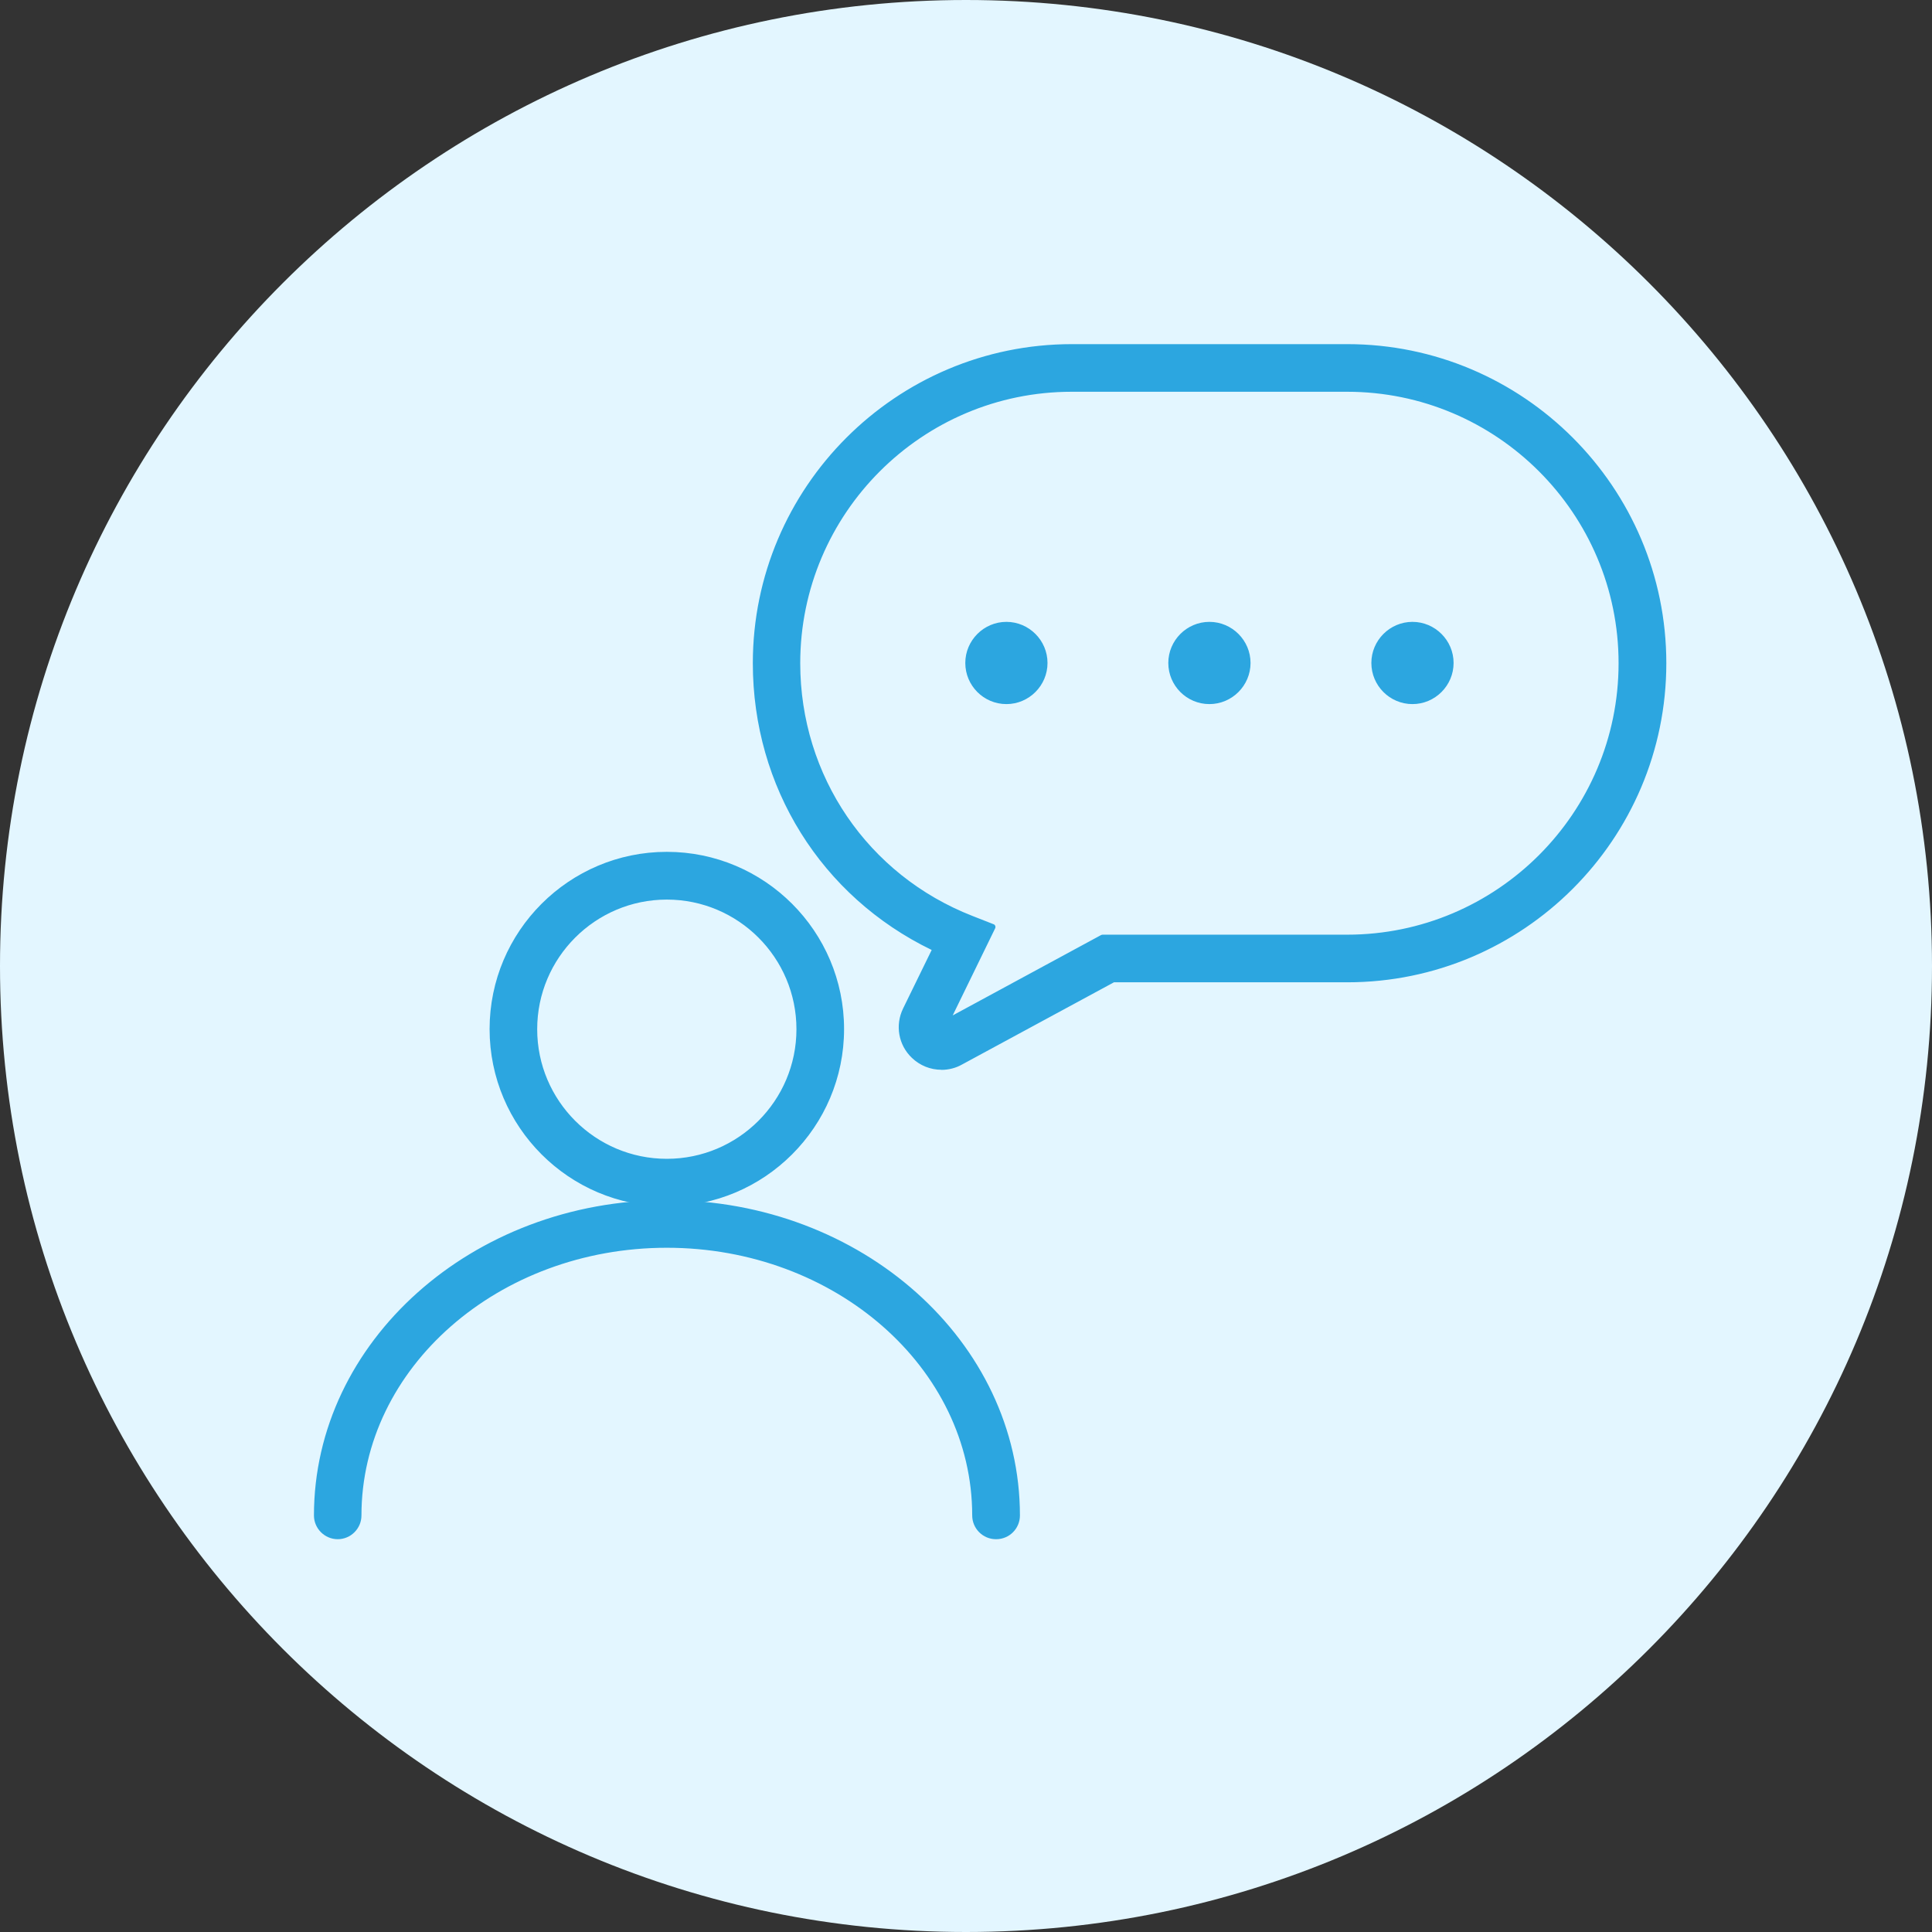
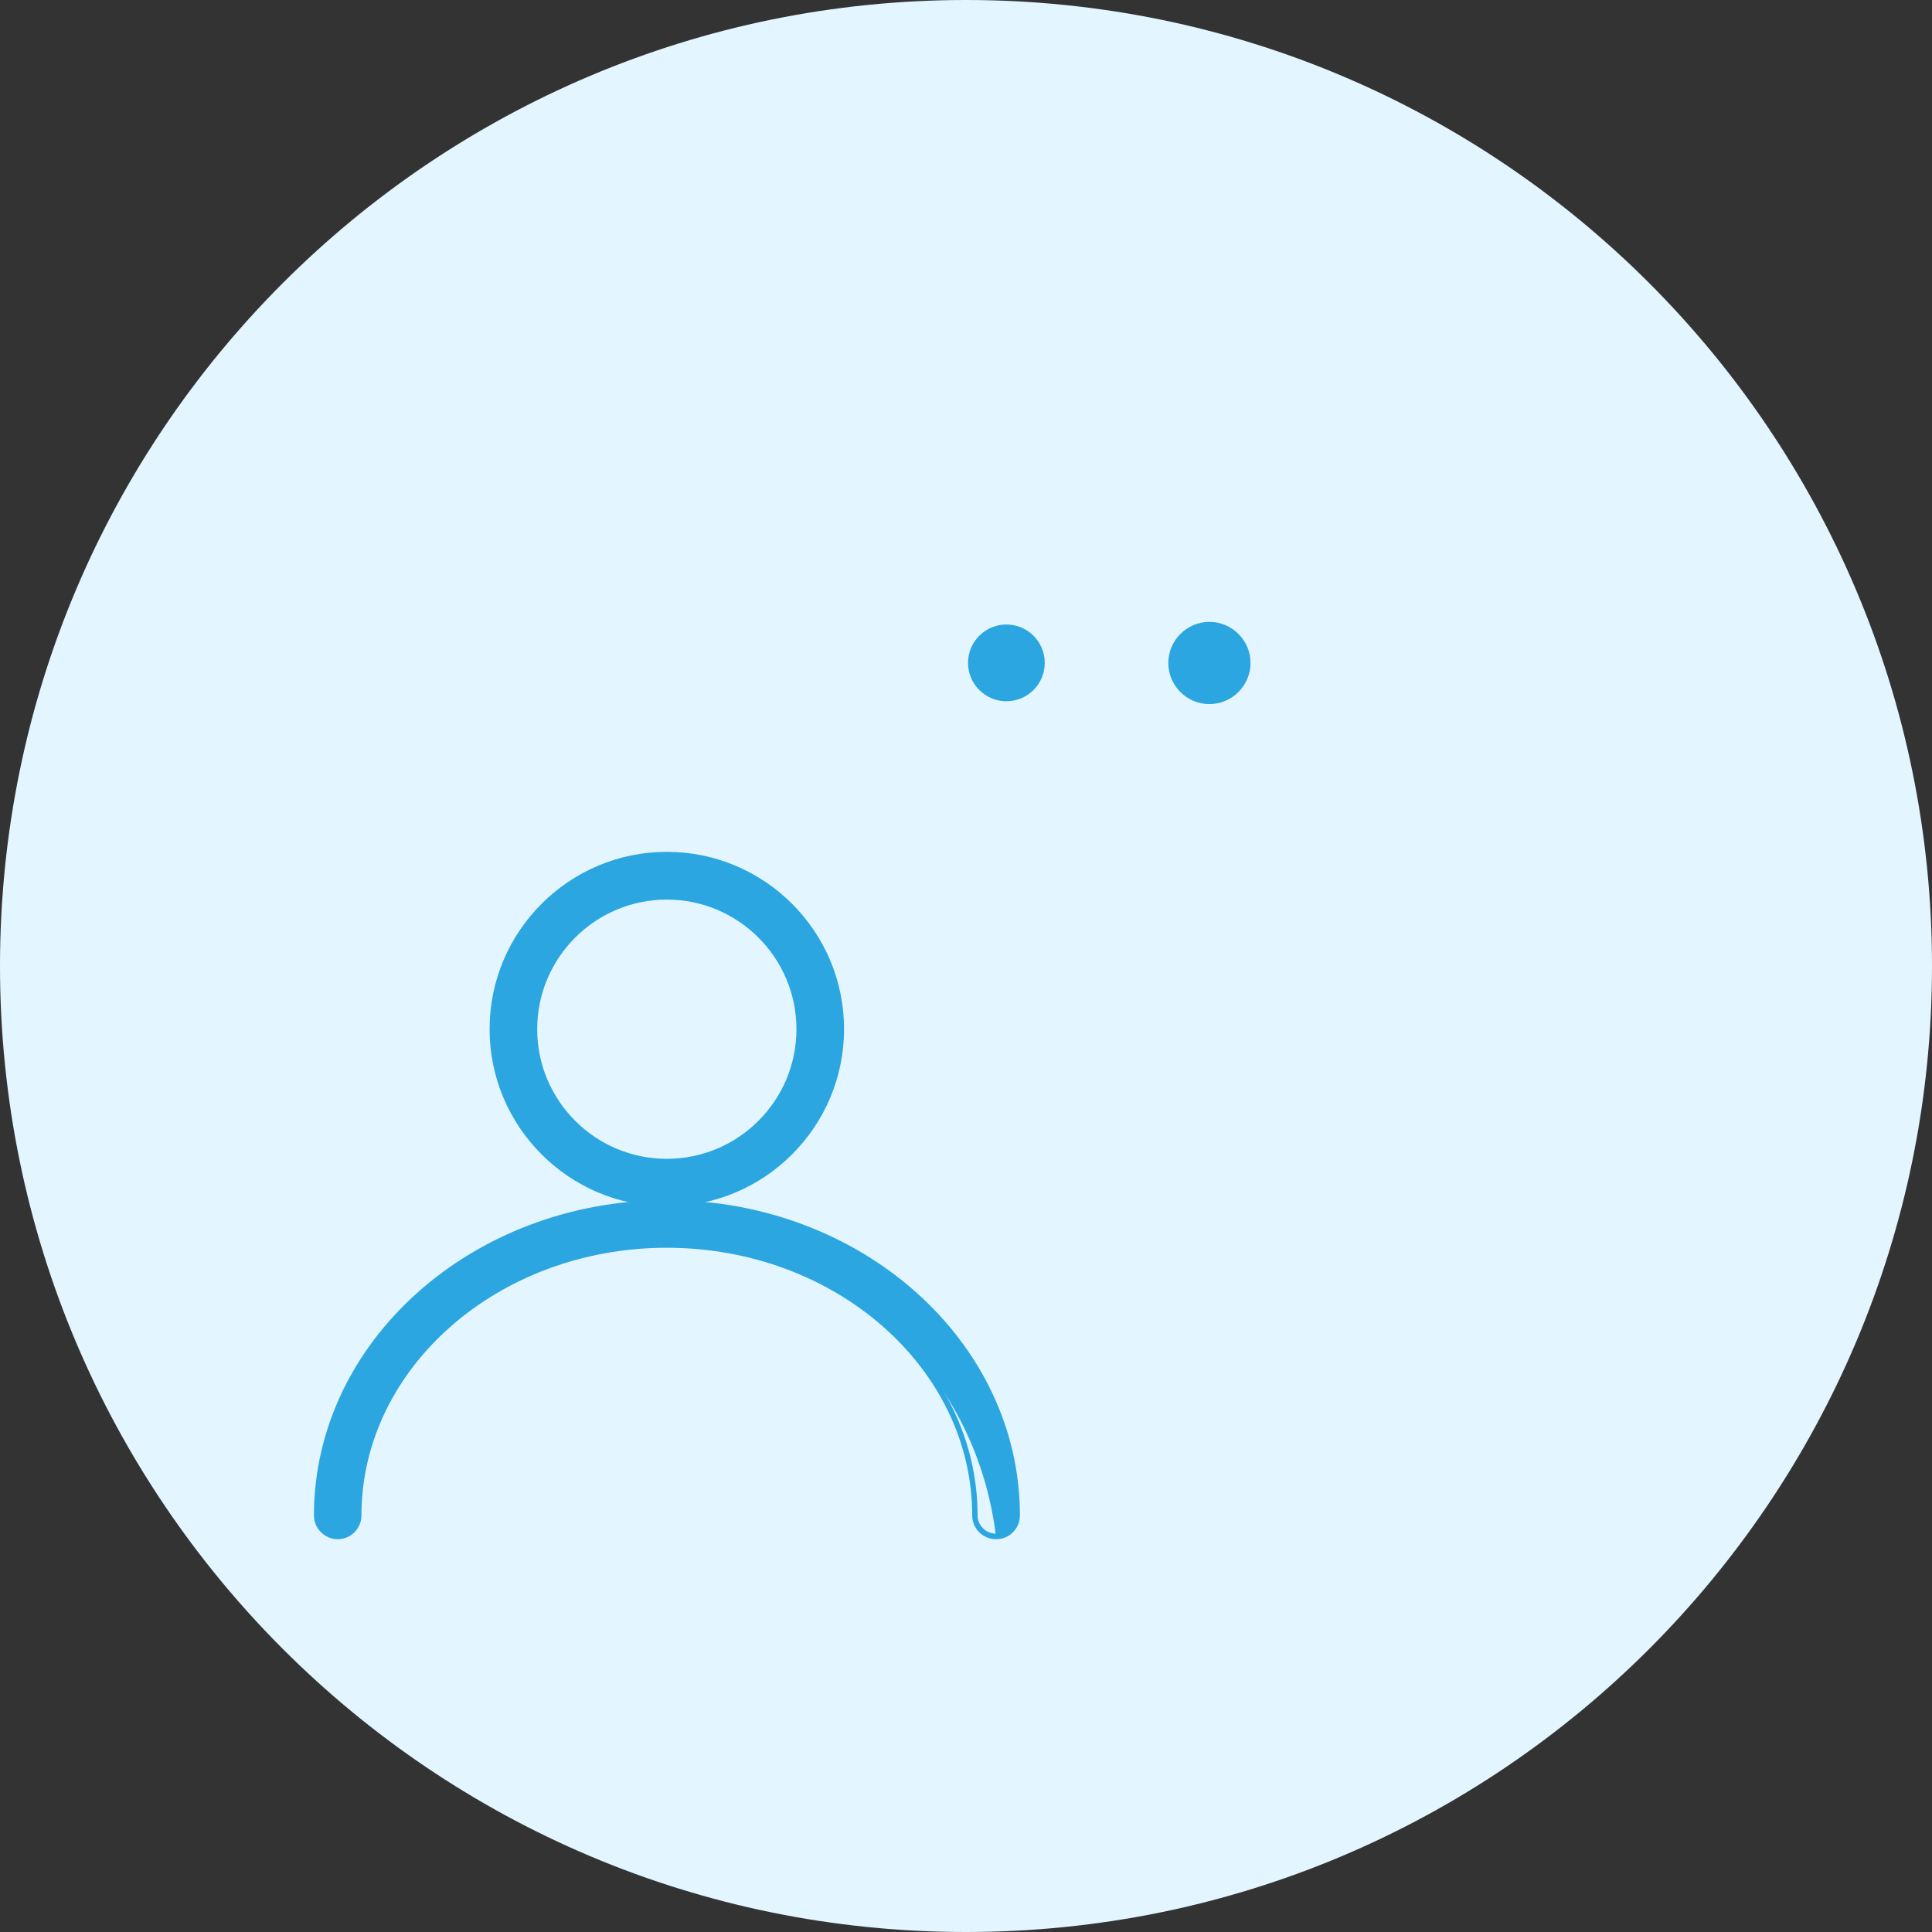
<svg xmlns="http://www.w3.org/2000/svg" width="80" height="80" viewBox="0 0 80 80" fill="none">
  <rect x="0" y="0" width="80" height="80" fill="#333333" stroke="none" />
  <path d="M0 40C0 17.909 17.909 0 40 0C62.091 0 80 17.909 80 40C80 62.091 62.091 80 40 80C17.909 80 0 62.091 0 40Z" fill="#E3F6FF" />
  <path d="M27.611 49.845C23.63 49.845 20.386 46.606 20.386 42.624C20.386 38.642 23.625 35.398 27.611 35.398C31.598 35.398 34.837 38.638 34.837 42.624C34.837 46.61 31.598 49.845 27.611 49.845ZM27.611 37.143C24.59 37.143 22.131 39.602 22.131 42.624C22.131 45.646 24.59 48.105 27.611 48.105C30.633 48.105 33.092 45.646 33.092 42.624C33.092 39.602 30.633 37.143 27.611 37.143Z" fill="#2CA6E0" />
  <path d="M27.612 49.952C23.564 49.952 20.273 46.66 20.273 42.612C20.273 38.565 23.564 35.273 27.612 35.273C31.659 35.273 34.951 38.565 34.951 42.612C34.951 46.66 31.659 49.952 27.612 49.952ZM27.612 35.505C23.691 35.505 20.504 38.692 20.504 42.612C20.504 46.533 23.691 49.72 27.612 49.72C31.532 49.72 34.719 46.533 34.719 42.612C34.719 38.692 31.532 35.505 27.612 35.505ZM27.612 48.211C24.528 48.211 22.017 45.7 22.017 42.617C22.017 39.534 24.528 37.023 27.612 37.023C30.695 37.023 33.206 39.534 33.206 42.617C33.206 45.7 30.695 48.211 27.612 48.211ZM27.612 37.25C24.651 37.25 22.244 39.657 22.244 42.617C22.244 45.578 24.651 47.984 27.612 47.984C30.572 47.984 32.979 45.578 32.979 42.617C32.979 39.657 30.572 37.25 27.612 37.25Z" fill="#2CA6E0" />
-   <path d="M41.241 63.61C40.758 63.61 40.371 63.217 40.371 62.74C40.371 56.564 34.649 51.542 27.612 51.542C20.576 51.542 14.854 56.564 14.854 62.74C14.854 63.222 14.461 63.61 13.984 63.61C13.506 63.61 13.114 63.217 13.114 62.74C13.114 55.604 19.621 49.797 27.617 49.797C35.613 49.797 42.12 55.604 42.12 62.74C42.12 63.222 41.728 63.61 41.25 63.61H41.241Z" fill="#2CA6E0" />
+   <path d="M41.241 63.61C40.371 56.564 34.649 51.542 27.612 51.542C20.576 51.542 14.854 56.564 14.854 62.74C14.854 63.222 14.461 63.61 13.984 63.61C13.506 63.61 13.114 63.217 13.114 62.74C13.114 55.604 19.621 49.797 27.617 49.797C35.613 49.797 42.12 55.604 42.12 62.74C42.12 63.222 41.728 63.61 41.25 63.61H41.241Z" fill="#2CA6E0" />
  <path d="M41.24 63.735C40.697 63.735 40.257 63.291 40.257 62.752C40.257 56.642 34.582 51.667 27.612 51.667C20.642 51.667 14.967 56.637 14.967 62.752C14.967 63.295 14.523 63.735 13.984 63.735C13.444 63.735 13 63.291 13 62.752C13 55.554 19.559 49.695 27.617 49.695C35.675 49.695 42.233 55.55 42.233 62.752C42.233 63.295 41.794 63.735 41.25 63.735H41.24ZM27.607 51.435C34.705 51.435 40.479 56.51 40.479 62.747C40.479 63.163 40.819 63.503 41.236 63.503C41.652 63.503 41.992 63.163 41.992 62.747C41.992 55.672 35.538 49.918 27.602 49.918C19.668 49.918 13.213 55.672 13.213 62.747C13.213 63.163 13.553 63.503 13.969 63.503C14.386 63.503 14.726 63.163 14.726 62.747C14.726 56.51 20.5 51.435 27.598 51.435H27.607Z" fill="#2CA6E0" />
-   <path d="M38.98 44.179C38.554 44.179 38.148 44.014 37.836 43.716C37.316 43.219 37.174 42.448 37.495 41.801L38.725 39.275C34.171 37.119 31.277 32.575 31.277 27.453C31.277 20.233 37.15 14.359 44.371 14.359H55.772C62.993 14.359 68.866 20.233 68.866 27.453C68.866 34.674 62.993 40.547 55.772 40.547H46.083L39.76 43.971C39.533 44.099 39.254 44.174 38.975 44.174L38.98 44.179ZM44.376 16.104C38.115 16.104 33.022 21.197 33.022 27.458C33.022 32.173 35.85 36.32 40.224 38.027L41.103 38.372L39.183 42.311L45.643 38.812H55.772C62.033 38.812 67.126 33.719 67.126 27.458C67.126 21.197 62.033 16.104 55.772 16.104H44.371H44.376Z" fill="#2CA6E0" />
-   <path d="M38.981 44.297C38.527 44.297 38.092 44.122 37.761 43.805C37.203 43.275 37.056 42.453 37.396 41.757L38.579 39.336C34.006 37.123 31.173 32.584 31.173 27.462C31.173 20.18 37.099 14.25 44.386 14.25H55.787C63.069 14.25 68.999 20.175 68.999 27.462C68.999 34.749 63.074 40.675 55.787 40.675H46.126L39.827 44.084C39.586 44.221 39.283 44.301 38.985 44.301L38.981 44.297ZM44.376 14.477C37.217 14.477 31.396 20.303 31.396 27.457C31.396 32.527 34.223 37.019 38.777 39.175C38.806 39.19 38.825 39.213 38.834 39.242C38.843 39.27 38.843 39.303 38.829 39.331L37.6 41.857C37.302 42.462 37.429 43.181 37.917 43.639C38.205 43.919 38.583 44.07 38.981 44.07C39.241 44.07 39.501 44.004 39.709 43.881L46.031 40.452C46.031 40.452 46.069 40.438 46.088 40.438H55.777C62.937 40.438 68.758 34.612 68.758 27.457C68.758 20.303 62.937 14.477 55.777 14.477H44.376ZM38.924 42.571C38.881 42.571 38.839 42.547 38.82 42.505C38.791 42.448 38.82 42.382 38.872 42.353C38.881 42.353 38.891 42.344 38.9 42.344C38.957 42.33 39.018 42.363 39.037 42.415C39.056 42.471 39.033 42.533 38.976 42.557H38.971C38.971 42.557 38.938 42.571 38.924 42.571ZM39.189 42.429C39.16 42.429 39.132 42.419 39.108 42.396C39.07 42.363 39.061 42.306 39.085 42.263L40.953 38.438L40.186 38.14C35.765 36.414 32.913 32.224 32.913 27.462C32.913 21.14 38.059 15.995 44.381 15.995H55.782C62.104 15.995 67.249 21.14 67.249 27.462C67.249 33.785 62.104 38.93 55.782 38.93H45.681L39.25 42.415C39.25 42.415 39.212 42.429 39.193 42.429H39.189ZM44.376 16.222C38.177 16.222 33.136 21.263 33.136 27.462C33.136 32.13 35.935 36.234 40.267 37.927L41.146 38.272C41.175 38.282 41.198 38.305 41.213 38.339C41.222 38.367 41.222 38.4 41.213 38.428L39.449 42.046L45.596 38.717C45.596 38.717 45.634 38.703 45.653 38.703H55.782C61.981 38.703 67.022 33.662 67.022 27.462C67.022 21.263 61.981 16.222 55.782 16.222H44.381H44.376Z" fill="#2CA6E0" />
  <path d="M41.672 29.037C42.55 29.037 43.261 28.326 43.261 27.448C43.261 26.571 42.55 25.859 41.672 25.859C40.795 25.859 40.084 26.571 40.084 27.448C40.084 28.326 40.795 29.037 41.672 29.037Z" fill="#2CA6E0" />
-   <path d="M41.673 29.155C40.732 29.155 39.971 28.389 39.971 27.452C39.971 26.516 40.737 25.75 41.673 25.75C42.609 25.75 43.375 26.516 43.375 27.452C43.375 28.389 42.609 29.155 41.673 29.155ZM41.673 25.977C40.86 25.977 40.198 26.639 40.198 27.452C40.198 28.266 40.86 28.928 41.673 28.928C42.486 28.928 43.148 28.266 43.148 27.452C43.148 26.639 42.486 25.977 41.673 25.977Z" fill="#2CA6E0" />
  <path d="M50.08 29.037C50.958 29.037 51.669 28.326 51.669 27.448C51.669 26.571 50.958 25.859 50.08 25.859C49.203 25.859 48.491 26.571 48.491 27.448C48.491 28.326 49.203 29.037 50.08 29.037Z" fill="#2CA6E0" />
  <path d="M50.079 29.155C49.138 29.155 48.377 28.389 48.377 27.452C48.377 26.516 49.143 25.75 50.079 25.75C51.016 25.75 51.782 26.516 51.782 27.452C51.782 28.389 51.016 29.155 50.079 29.155ZM50.079 25.977C49.266 25.977 48.604 26.639 48.604 27.452C48.604 28.266 49.266 28.928 50.079 28.928C50.893 28.928 51.555 28.266 51.555 27.452C51.555 26.639 50.893 25.977 50.079 25.977Z" fill="#2CA6E0" />
-   <path d="M58.487 29.037C59.365 29.037 60.076 28.326 60.076 27.448C60.076 26.571 59.365 25.859 58.487 25.859C57.61 25.859 56.898 26.571 56.898 27.448C56.898 28.326 57.61 29.037 58.487 29.037Z" fill="#2CA6E0" />
-   <path d="M58.487 29.155C57.547 29.155 56.785 28.389 56.785 27.452C56.785 26.516 57.551 25.75 58.487 25.75C59.424 25.75 60.19 26.516 60.19 27.452C60.19 28.389 59.424 29.155 58.487 29.155ZM58.487 25.977C57.674 25.977 57.012 26.639 57.012 27.452C57.012 28.266 57.674 28.928 58.487 28.928C59.301 28.928 59.963 28.266 59.963 27.452C59.963 26.639 59.301 25.977 58.487 25.977Z" fill="#2CA6E0" />
</svg>